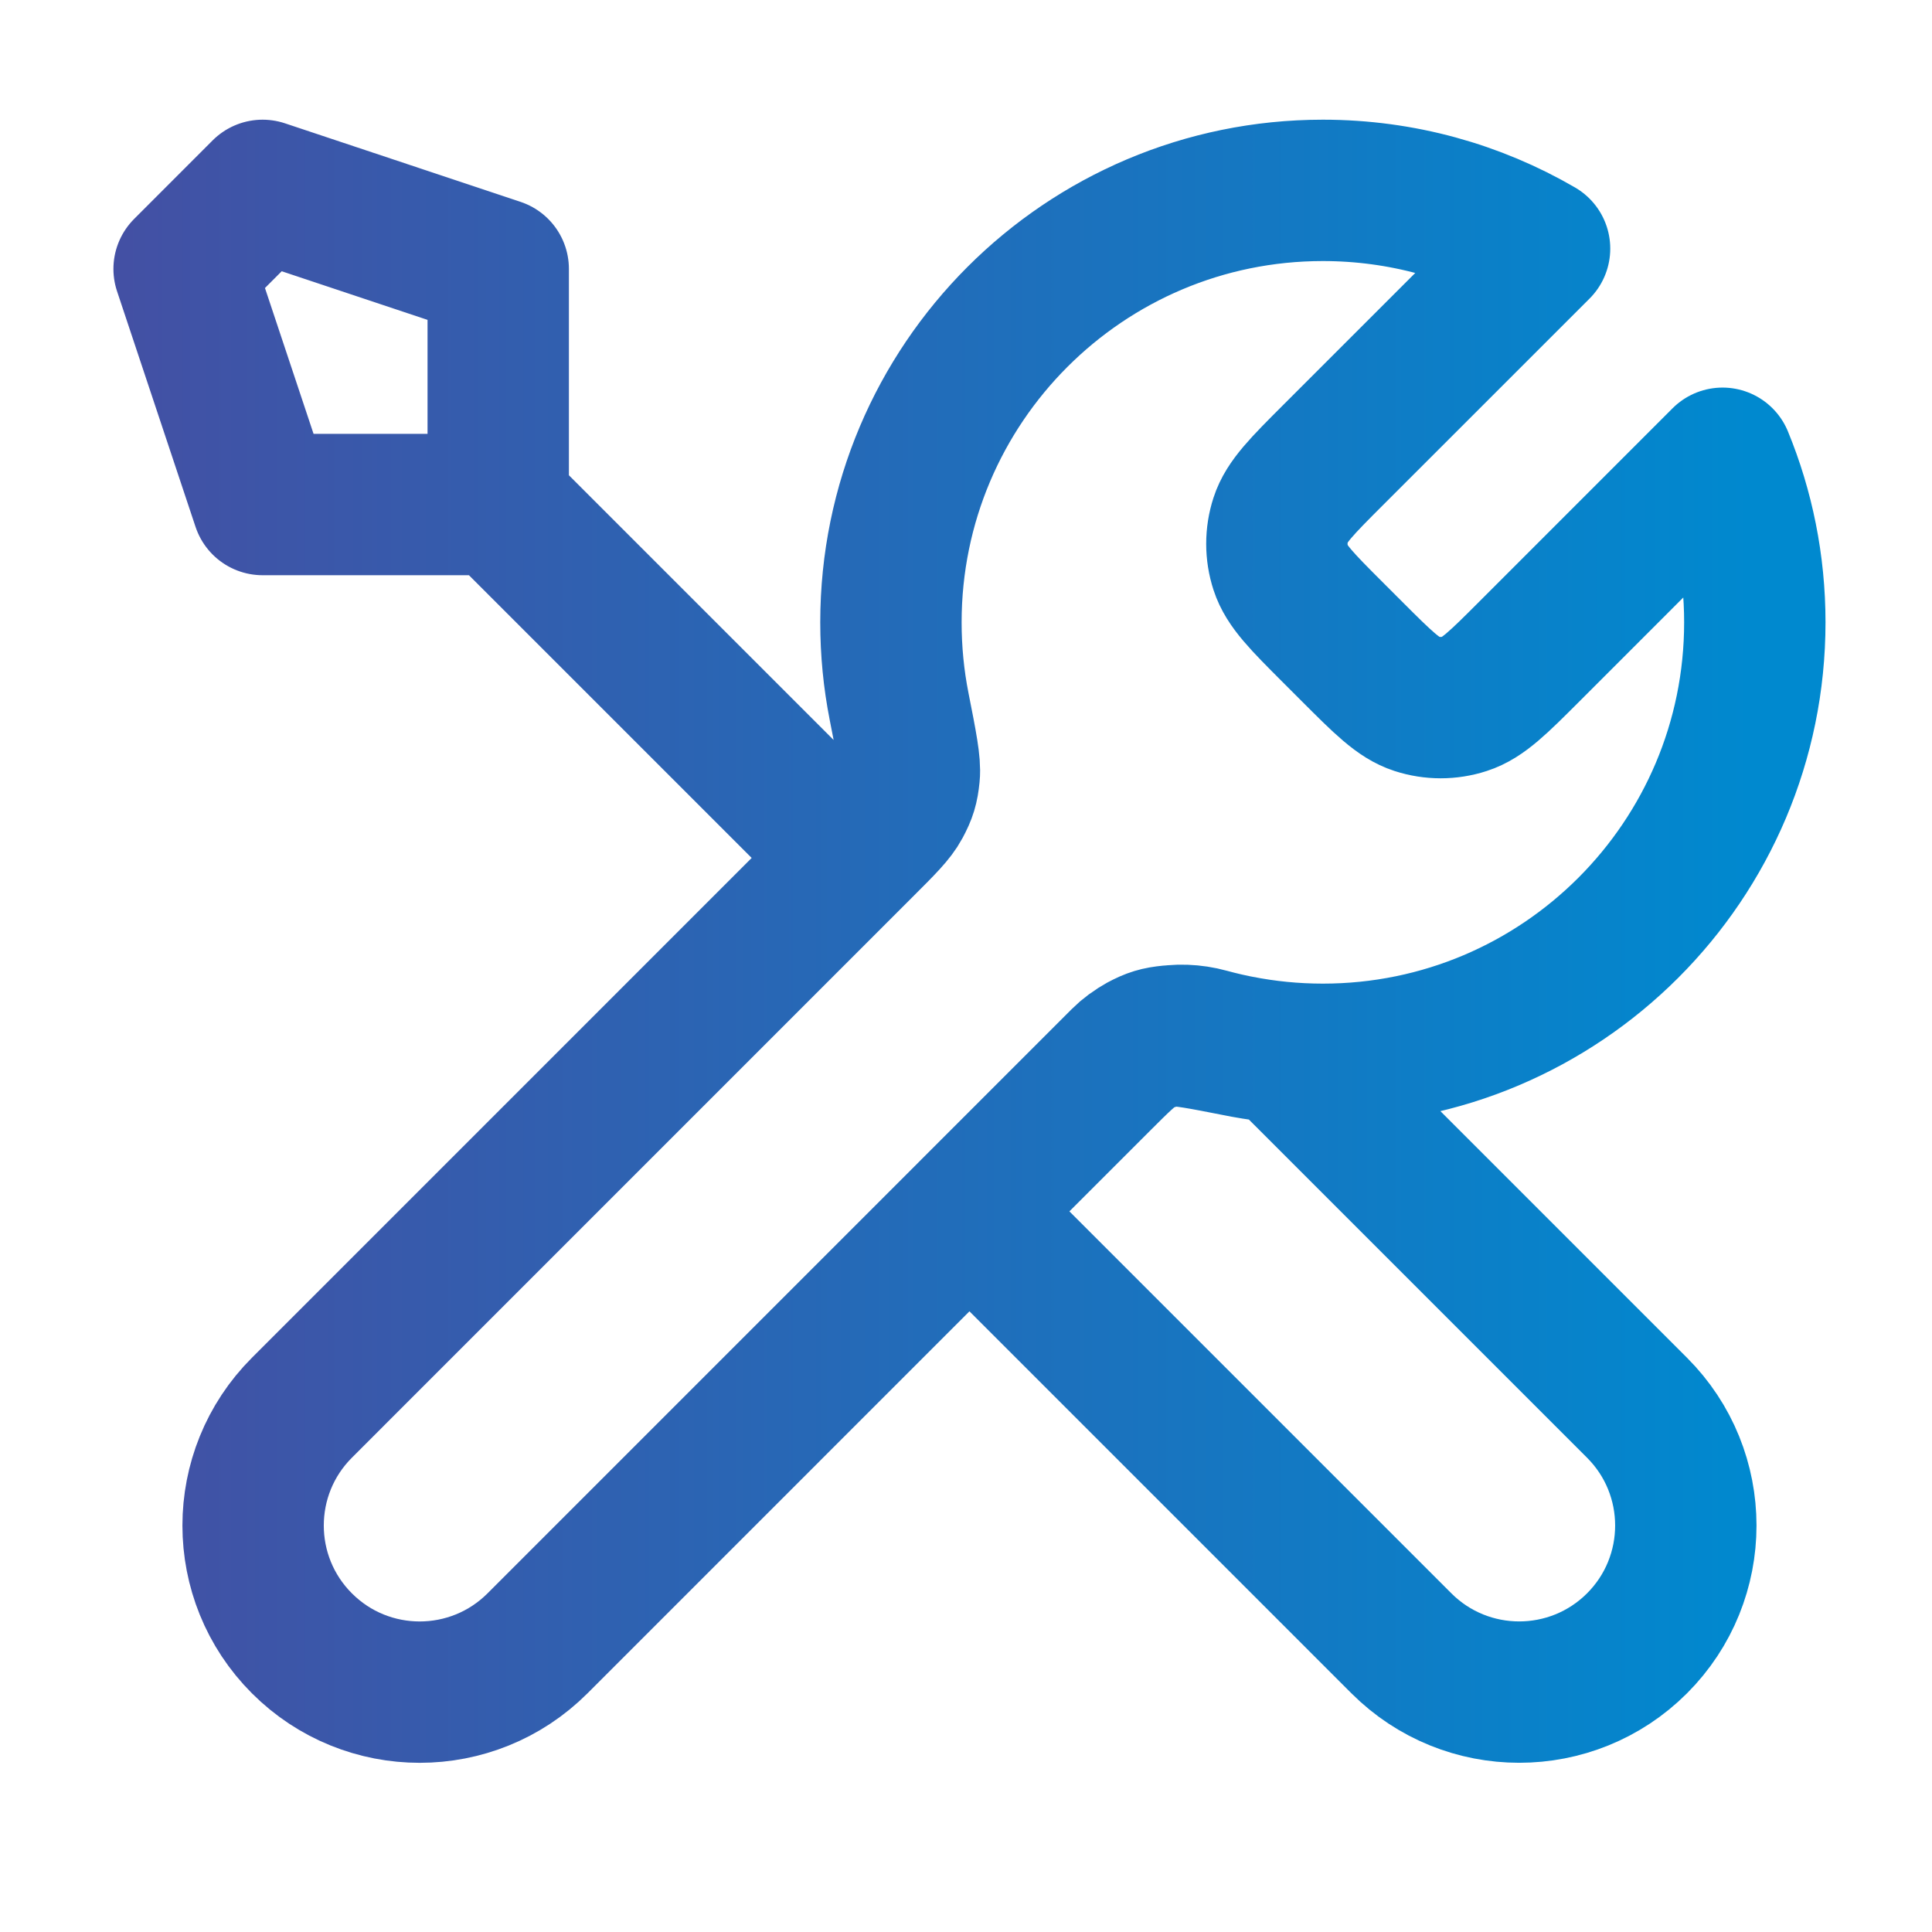
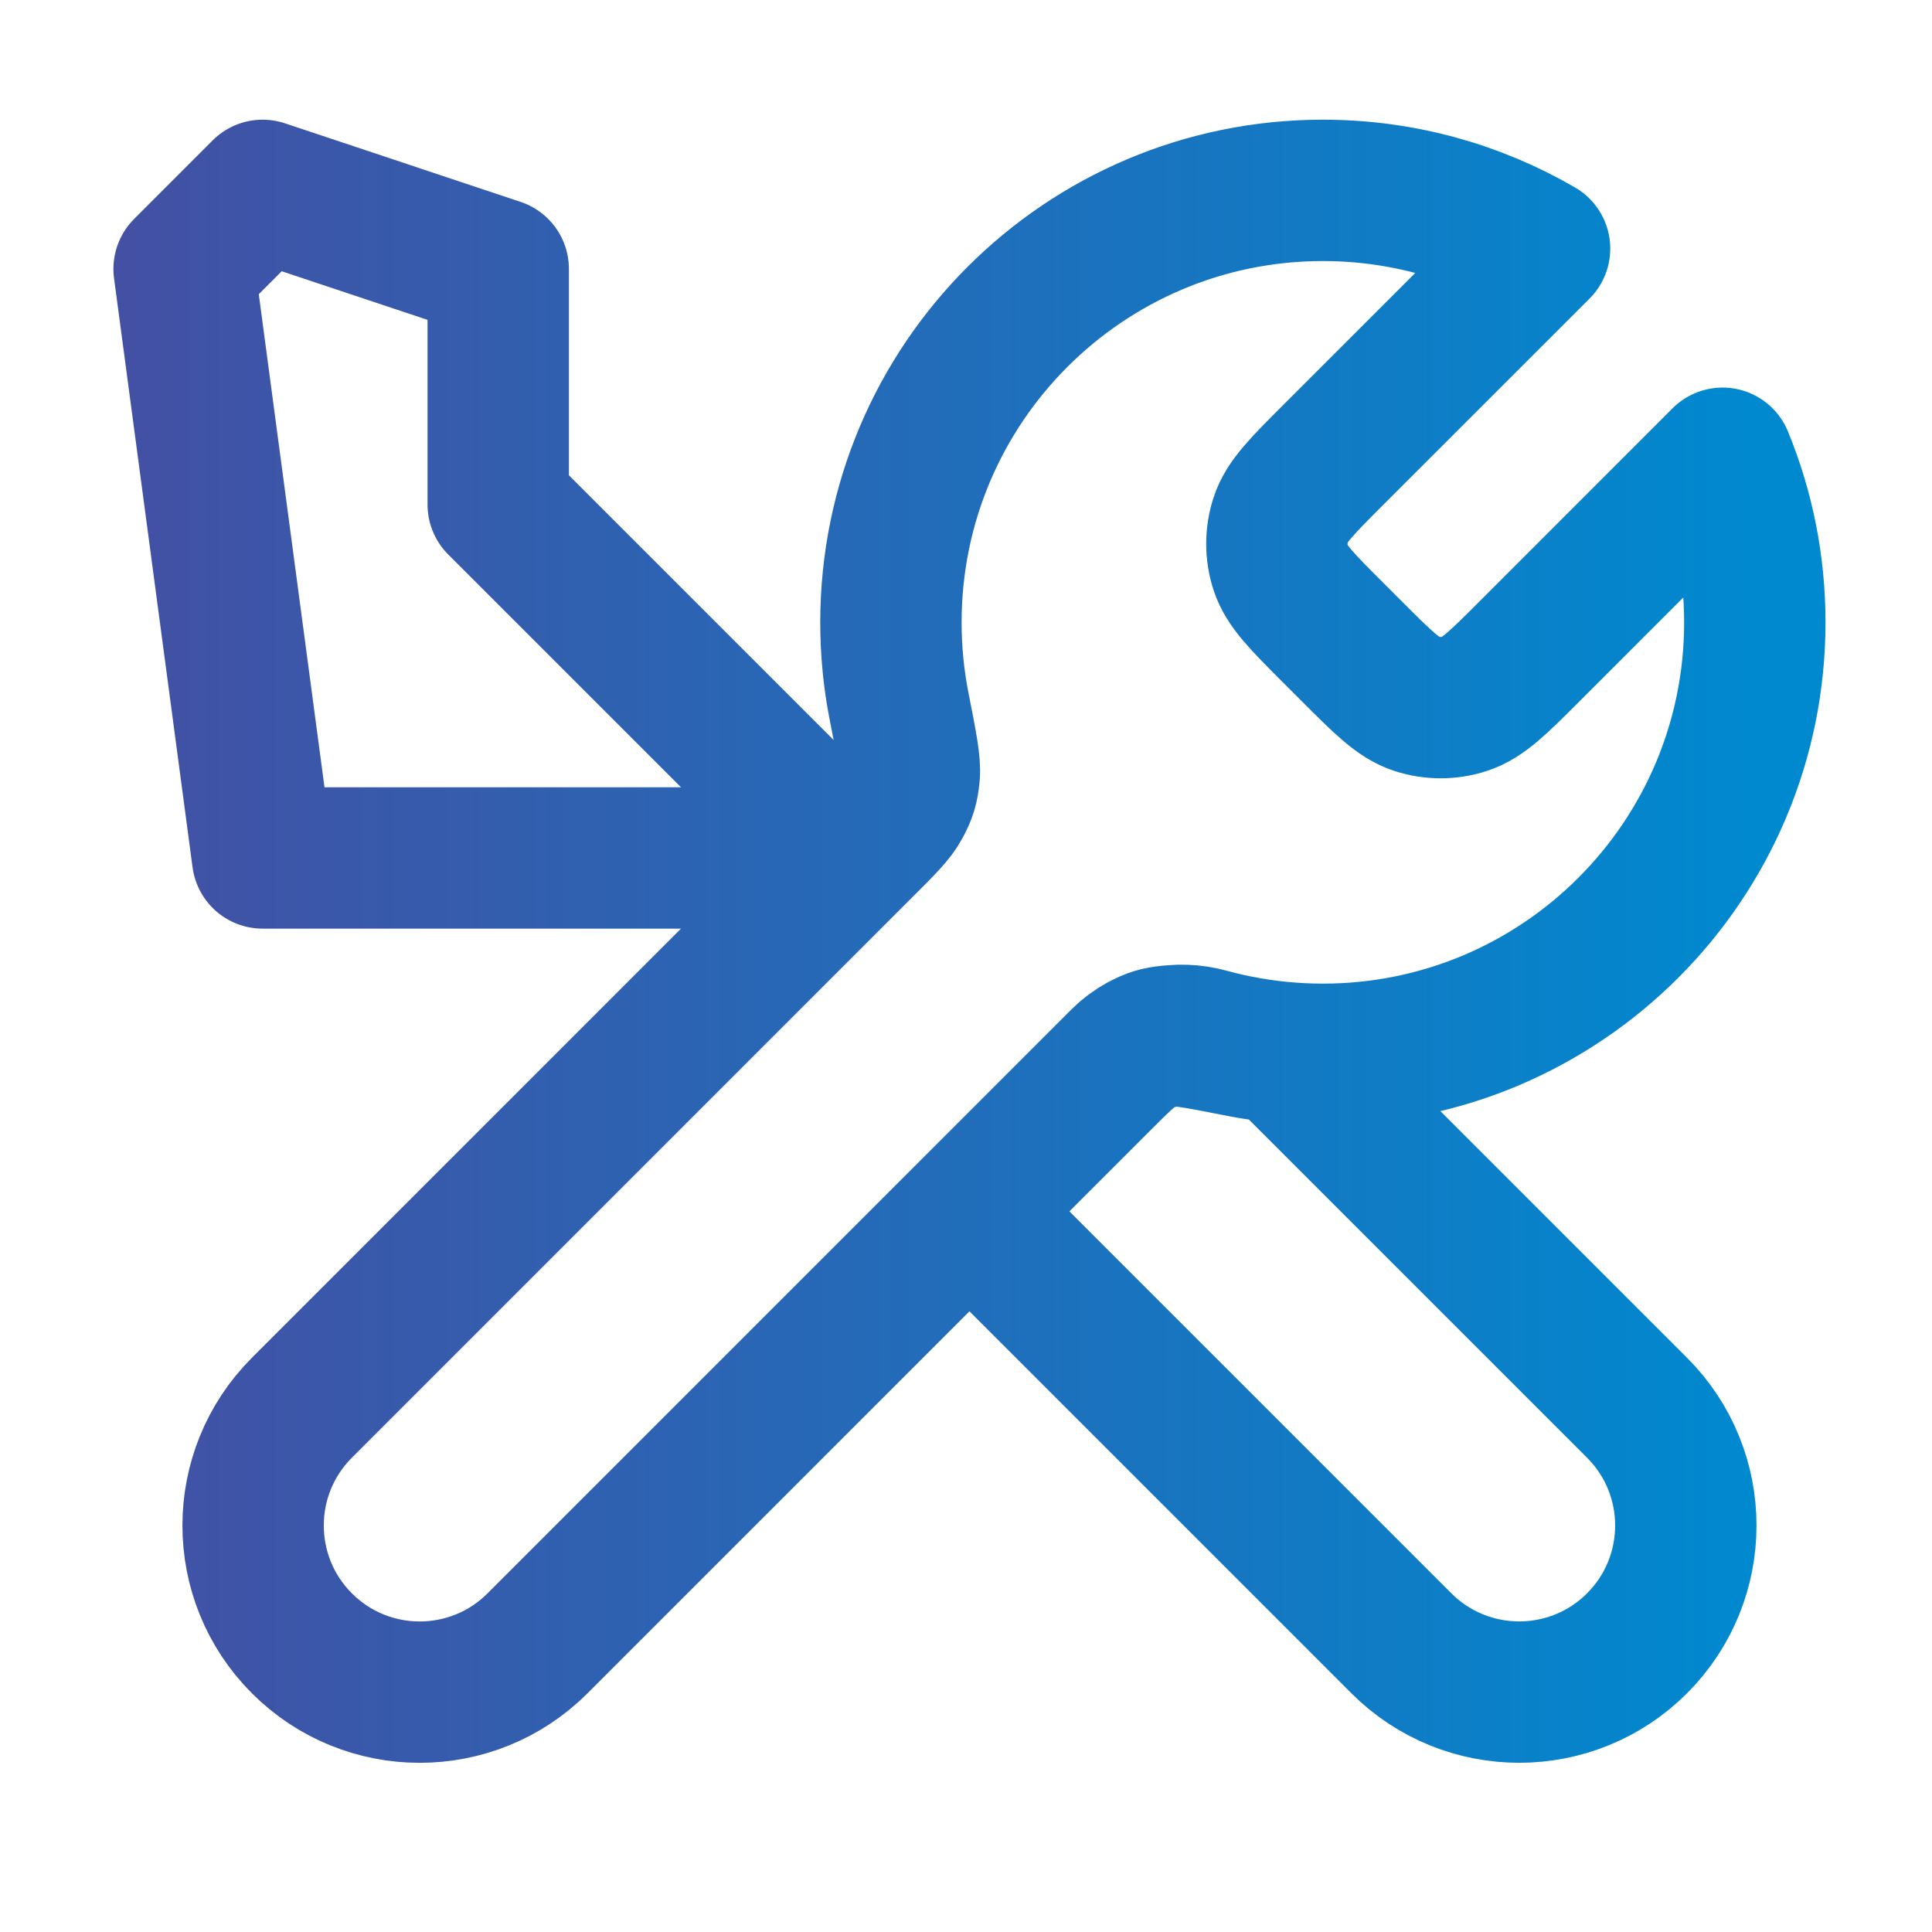
<svg xmlns="http://www.w3.org/2000/svg" width="41" height="41" viewBox="0 0 41 41" fill="none">
-   <path d="M10.573 10.707L18.073 18.207M10.573 10.707H5.573L3.907 5.707L5.573 4.04L10.573 5.707V10.707ZM32.672 5.276L28.292 9.655C27.632 10.315 27.302 10.645 27.179 11.025C27.07 11.36 27.07 11.721 27.179 12.056C27.302 12.436 27.632 12.766 28.292 13.426L28.688 13.822C29.348 14.482 29.678 14.812 30.058 14.935C30.393 15.044 30.754 15.044 31.088 14.935C31.469 14.812 31.799 14.482 32.459 13.822L36.555 9.725C36.997 10.799 37.24 11.975 37.24 13.207C37.24 18.27 33.136 22.374 28.073 22.374C27.463 22.374 26.866 22.314 26.29 22.2C25.479 22.041 25.074 21.961 24.829 21.985C24.567 22.011 24.439 22.05 24.207 22.174C23.99 22.291 23.772 22.509 23.335 22.945L11.407 34.874C10.026 36.255 7.787 36.255 6.407 34.874C5.026 33.493 5.026 31.255 6.407 29.874L18.335 17.945C18.772 17.509 18.99 17.291 19.106 17.073C19.23 16.842 19.269 16.713 19.295 16.452C19.32 16.206 19.24 15.801 19.08 14.991C18.966 14.414 18.907 13.818 18.907 13.207C18.907 8.145 23.011 4.04 28.073 4.04C29.749 4.04 31.32 4.49 32.672 5.276ZM20.573 25.707L29.74 34.874C31.121 36.254 33.359 36.254 34.74 34.874C36.121 33.493 36.121 31.254 34.74 29.874L27.199 22.333C26.665 22.282 26.144 22.186 25.641 22.048C24.993 21.87 24.281 21.999 23.806 22.474L20.573 25.707Z" stroke="url(#paint0_linear_83_19655)" stroke-width="3" stroke-linecap="round" stroke-linejoin="round" />
+   <path d="M10.573 10.707L18.073 18.207H5.573L3.907 5.707L5.573 4.04L10.573 5.707V10.707ZM32.672 5.276L28.292 9.655C27.632 10.315 27.302 10.645 27.179 11.025C27.07 11.36 27.07 11.721 27.179 12.056C27.302 12.436 27.632 12.766 28.292 13.426L28.688 13.822C29.348 14.482 29.678 14.812 30.058 14.935C30.393 15.044 30.754 15.044 31.088 14.935C31.469 14.812 31.799 14.482 32.459 13.822L36.555 9.725C36.997 10.799 37.24 11.975 37.24 13.207C37.24 18.27 33.136 22.374 28.073 22.374C27.463 22.374 26.866 22.314 26.29 22.2C25.479 22.041 25.074 21.961 24.829 21.985C24.567 22.011 24.439 22.05 24.207 22.174C23.99 22.291 23.772 22.509 23.335 22.945L11.407 34.874C10.026 36.255 7.787 36.255 6.407 34.874C5.026 33.493 5.026 31.255 6.407 29.874L18.335 17.945C18.772 17.509 18.99 17.291 19.106 17.073C19.23 16.842 19.269 16.713 19.295 16.452C19.32 16.206 19.24 15.801 19.08 14.991C18.966 14.414 18.907 13.818 18.907 13.207C18.907 8.145 23.011 4.04 28.073 4.04C29.749 4.04 31.32 4.49 32.672 5.276ZM20.573 25.707L29.74 34.874C31.121 36.254 33.359 36.254 34.74 34.874C36.121 33.493 36.121 31.254 34.74 29.874L27.199 22.333C26.665 22.282 26.144 22.186 25.641 22.048C24.993 21.87 24.281 21.999 23.806 22.474L20.573 25.707Z" stroke="url(#paint0_linear_83_19655)" stroke-width="3" stroke-linecap="round" stroke-linejoin="round" />
  <defs>
    <linearGradient id="paint0_linear_83_19655" x1="-0.537" y1="19.975" x2="37.24" y2="19.975" gradientUnits="userSpaceOnUse">
      <stop stop-color="#494BA0" />
      <stop offset="1" stop-color="#0089CF" />
    </linearGradient>
  </defs>
</svg>